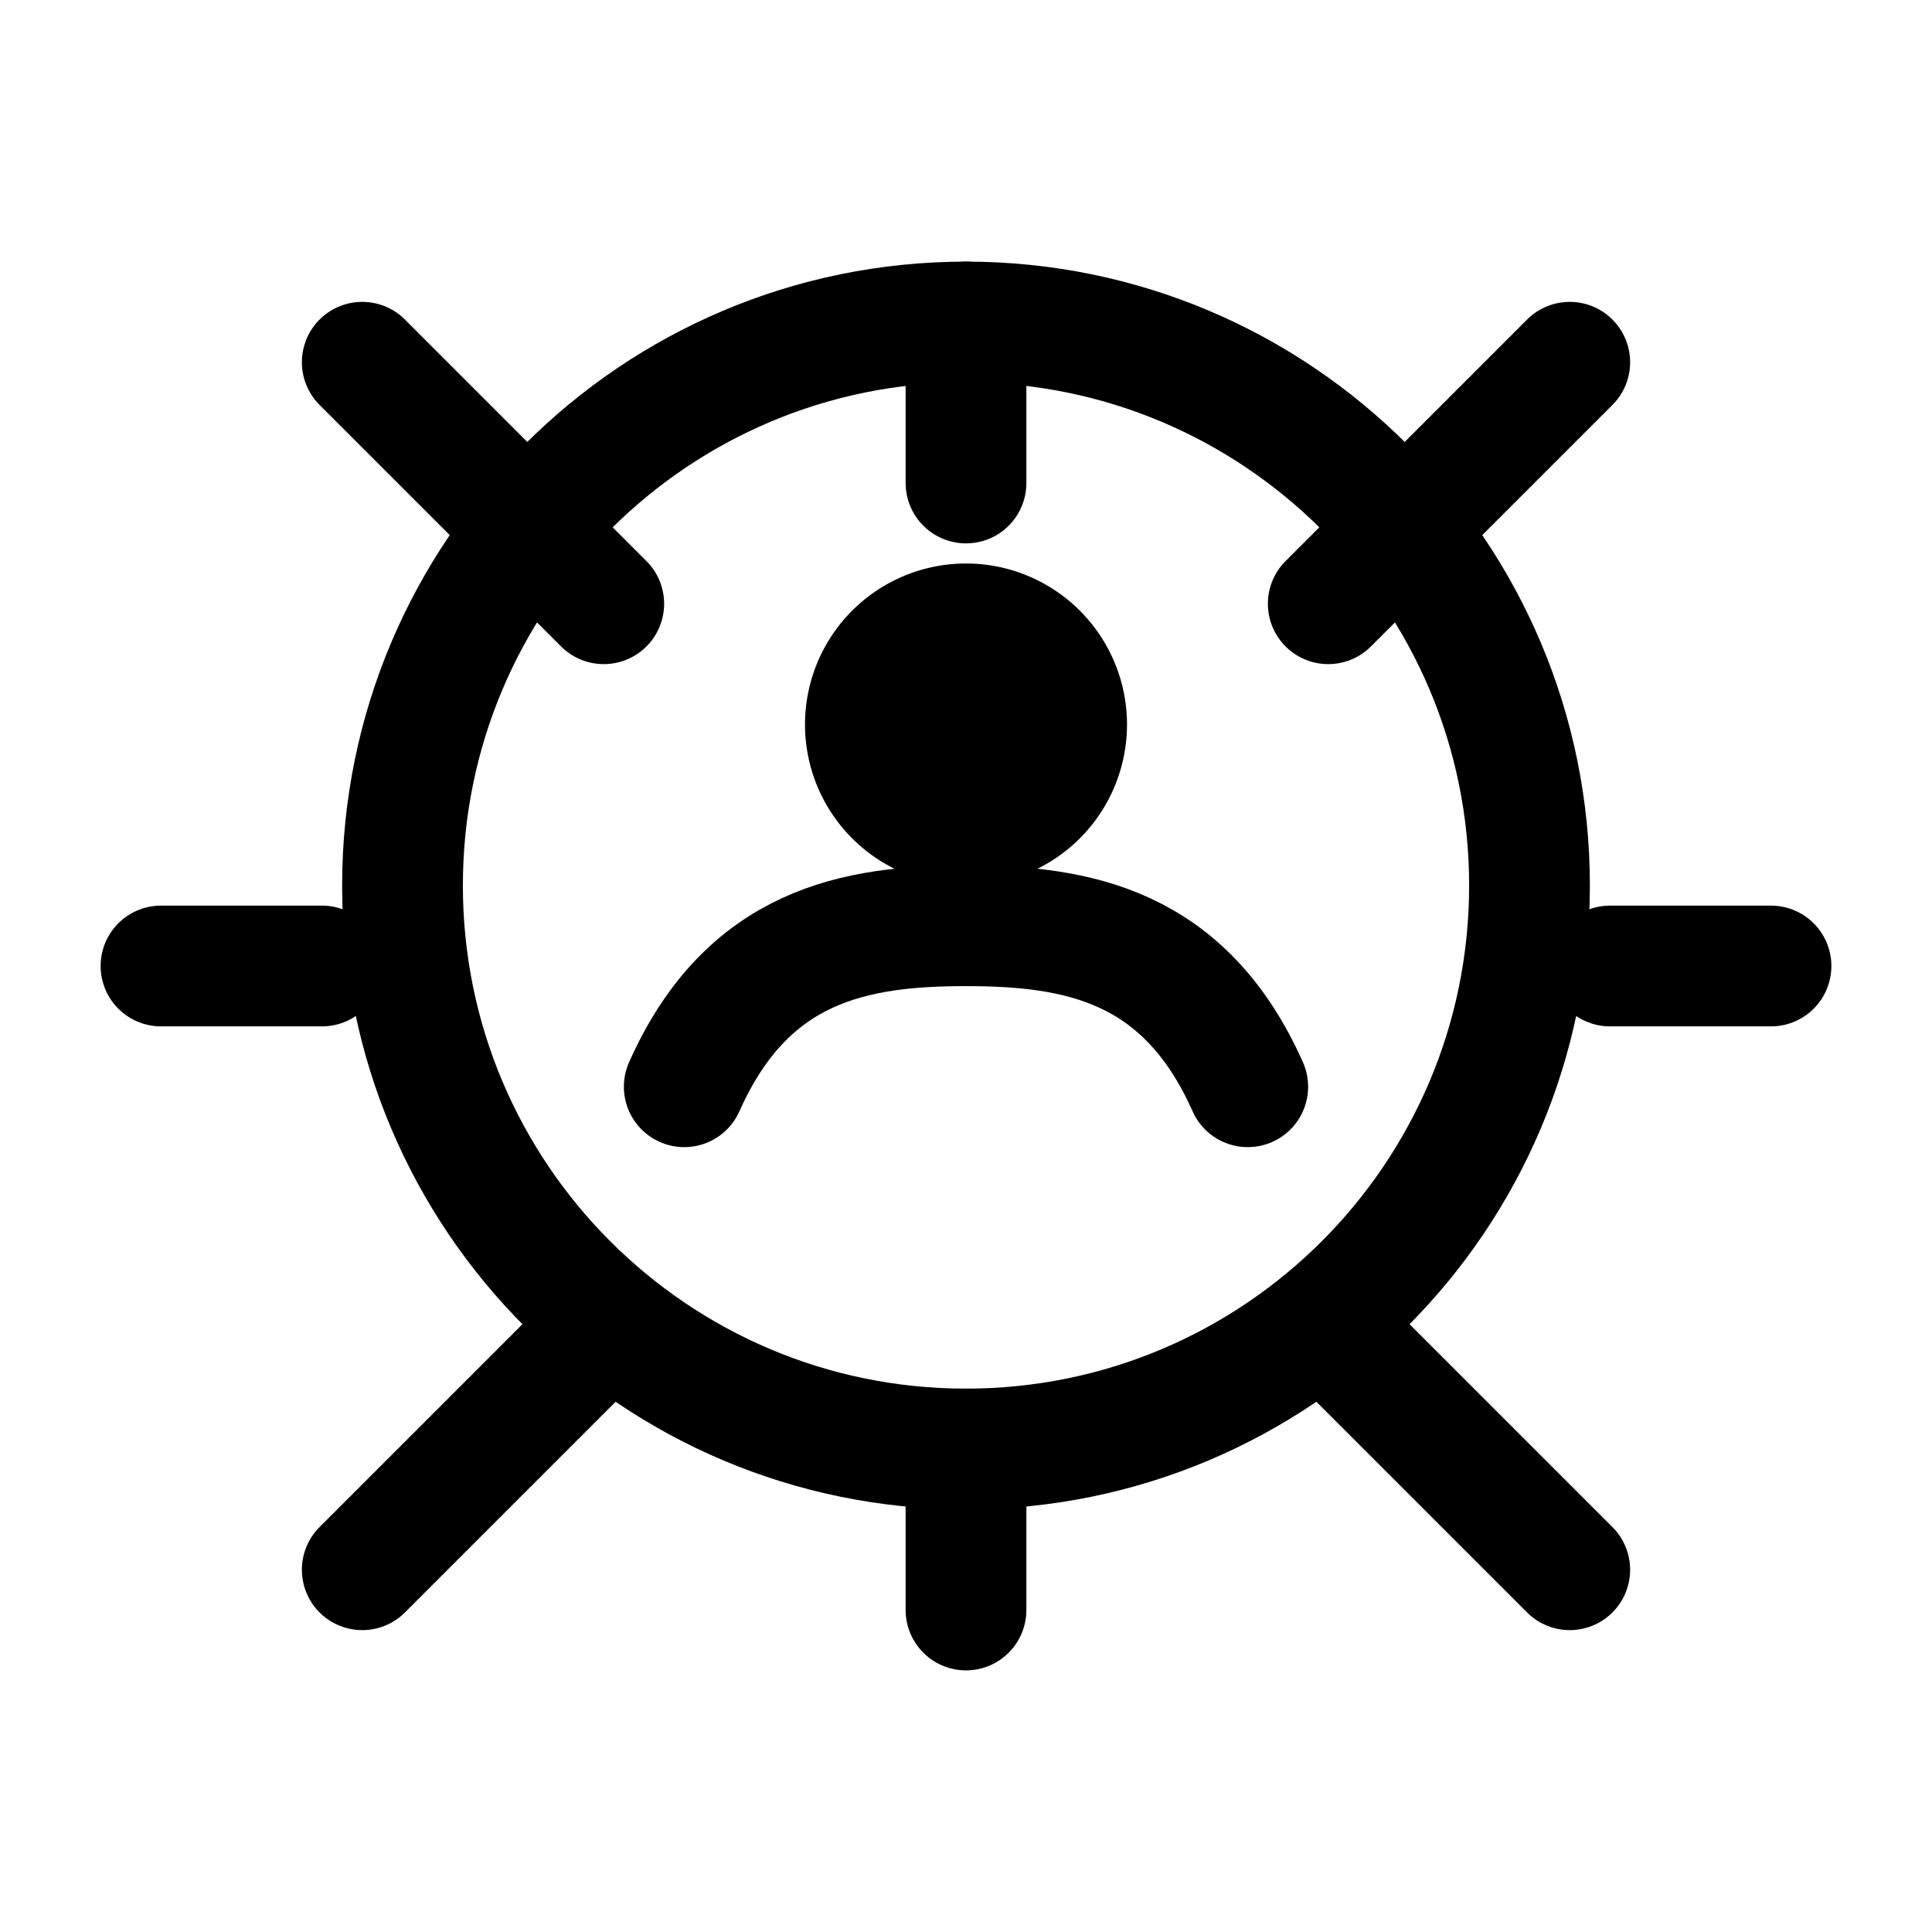
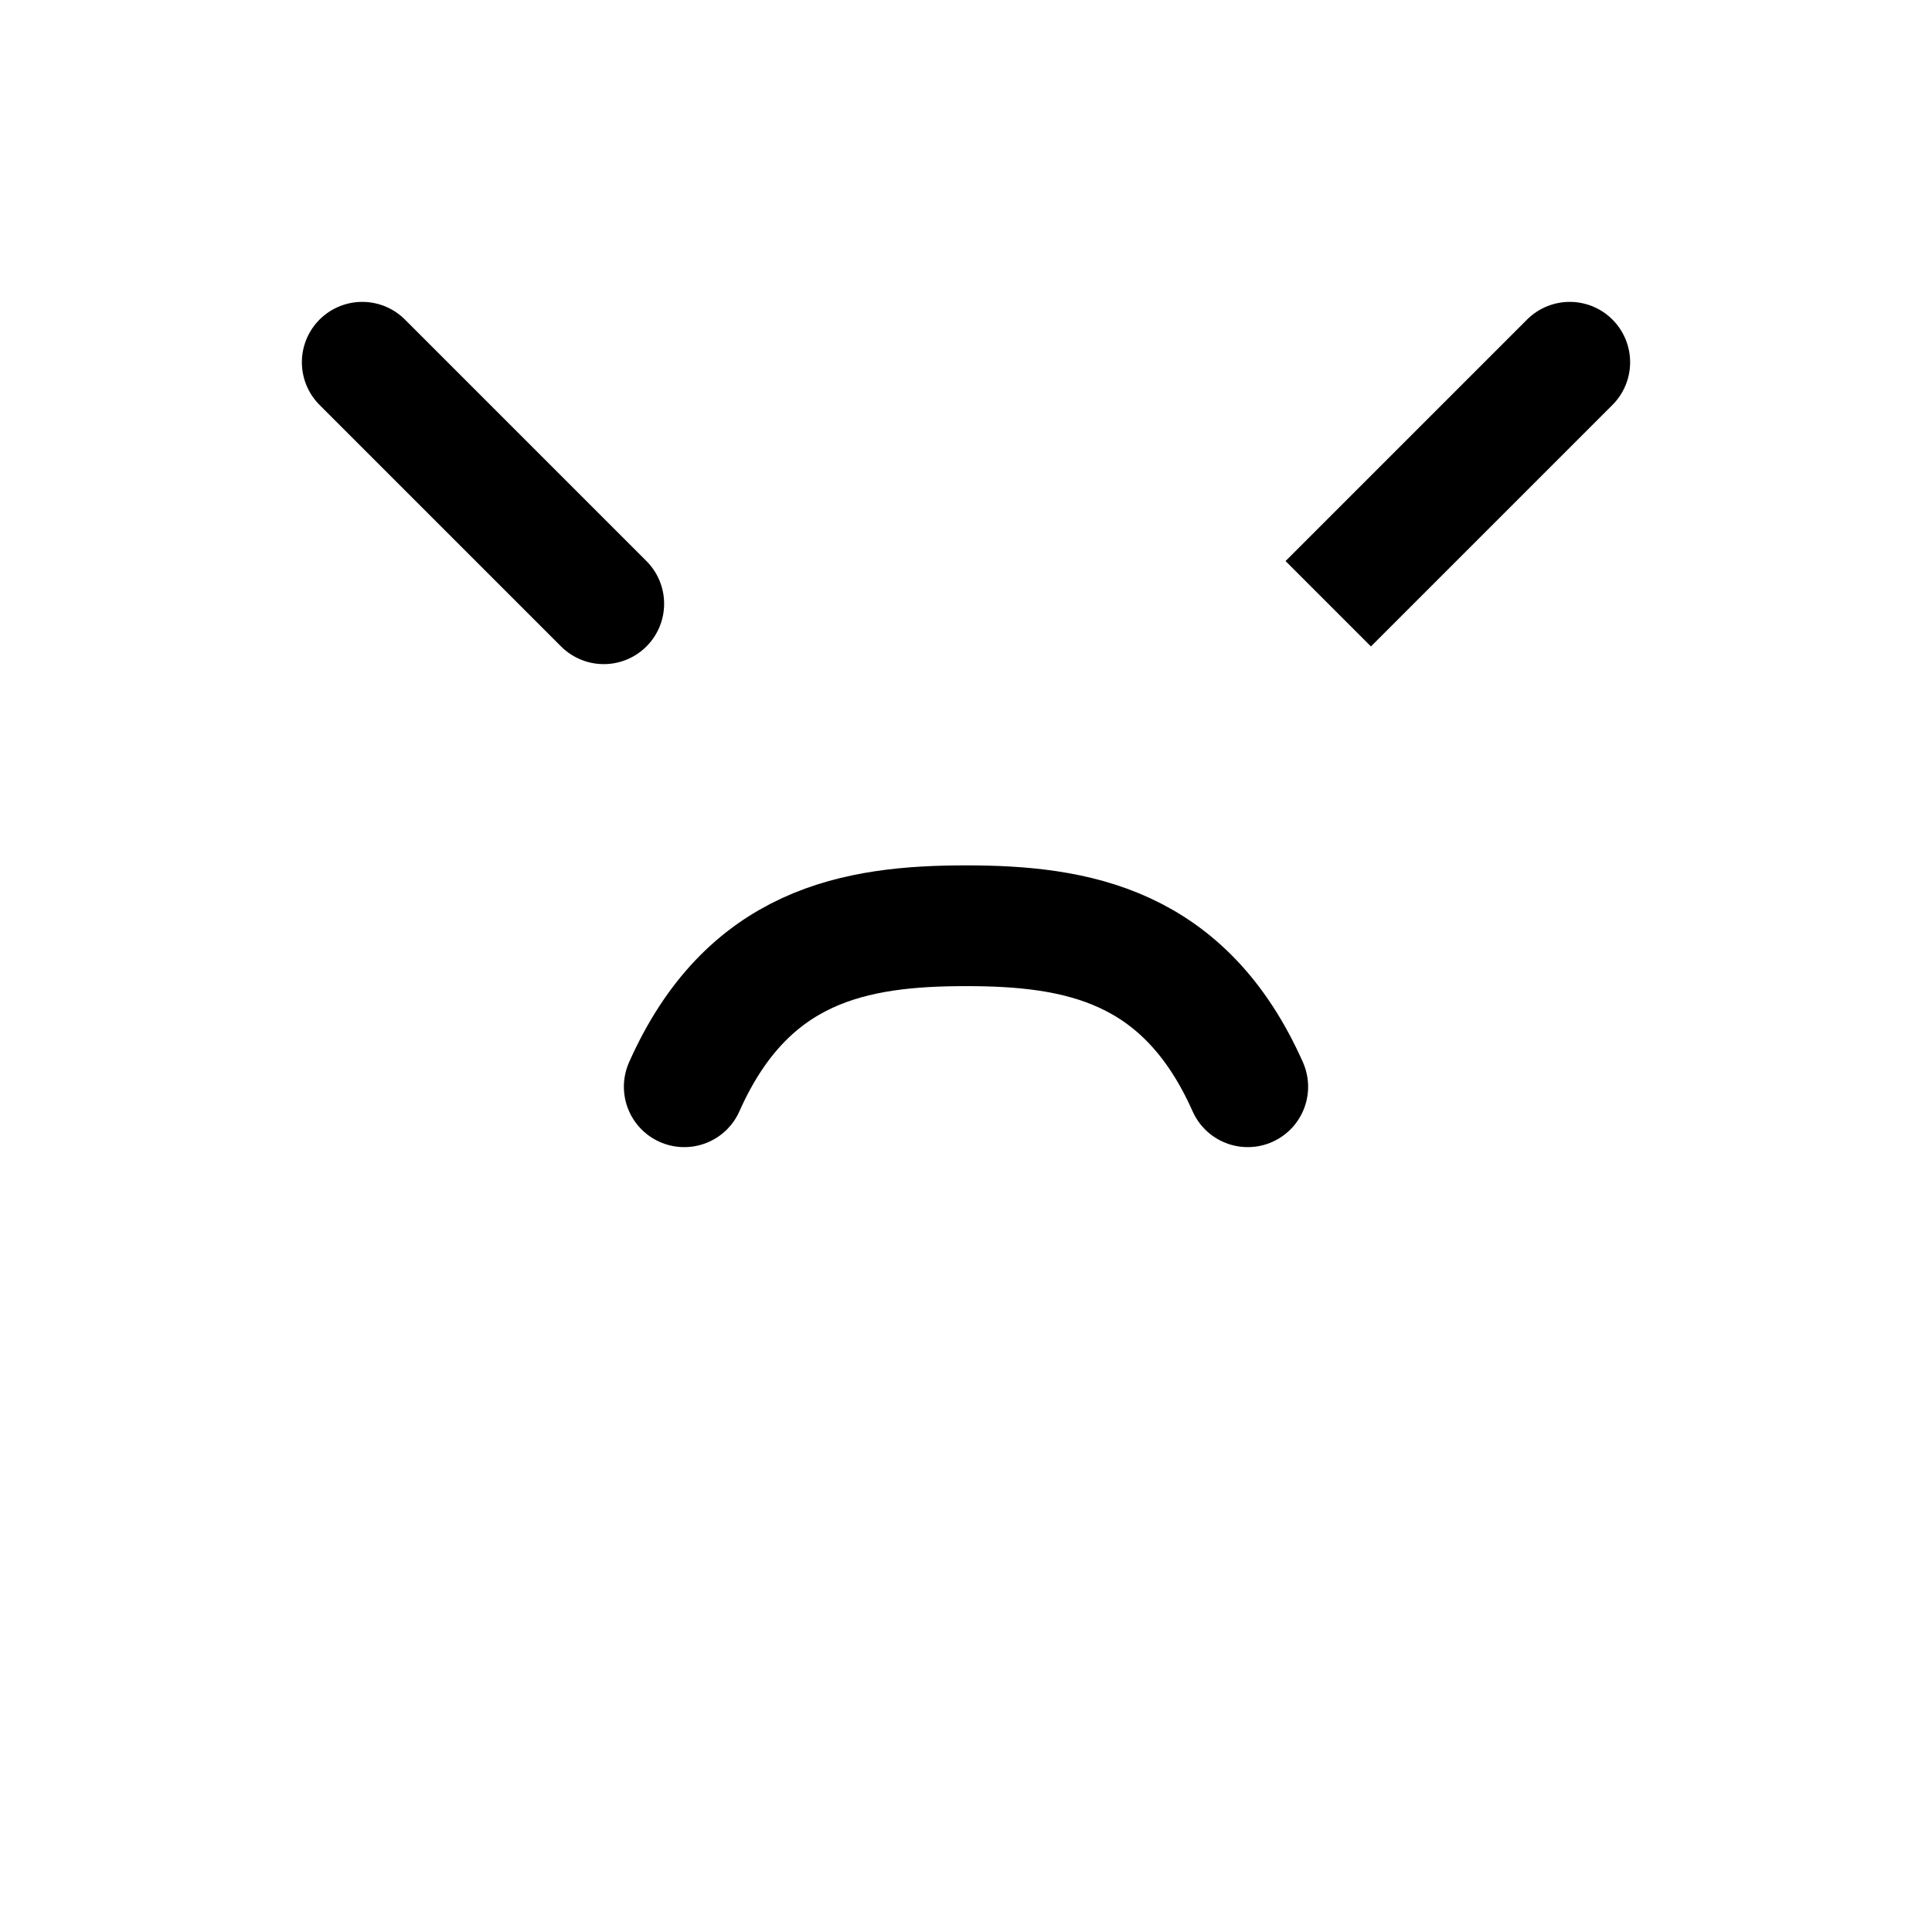
<svg xmlns="http://www.w3.org/2000/svg" viewBox="0 0 24 24" fill="none">
-   <path d="M12 18c3.866 0 7-3.134 7-7s-3.134-7-7-7-7 3.134-7 7 3.134 7 7 7z" stroke="currentColor" stroke-width="1.5" fill="none" />
-   <path d="M10 9a2 2 0 114 0 2 2 0 01-4 0z" fill="currentColor" />
  <path d="M8.5 13.5c.785-1.765 2.124-2 3.5-2 1.376 0 2.715.235 3.5 2" stroke="currentColor" stroke-width="1.5" stroke-linecap="round" />
-   <path d="M4.5 4.5l3 3m12-3l-3 3M4.5 19.5l3-3m12 3l-3-3" stroke="currentColor" stroke-width="1.5" stroke-linecap="round" />
-   <path d="M12 4v2m0 12v2m-8-8H2m20 0h-2" stroke="currentColor" stroke-width="1.5" stroke-linecap="round" />
+   <path d="M4.5 4.5l3 3m12-3l-3 3l3-3m12 3l-3-3" stroke="currentColor" stroke-width="1.5" stroke-linecap="round" />
</svg>